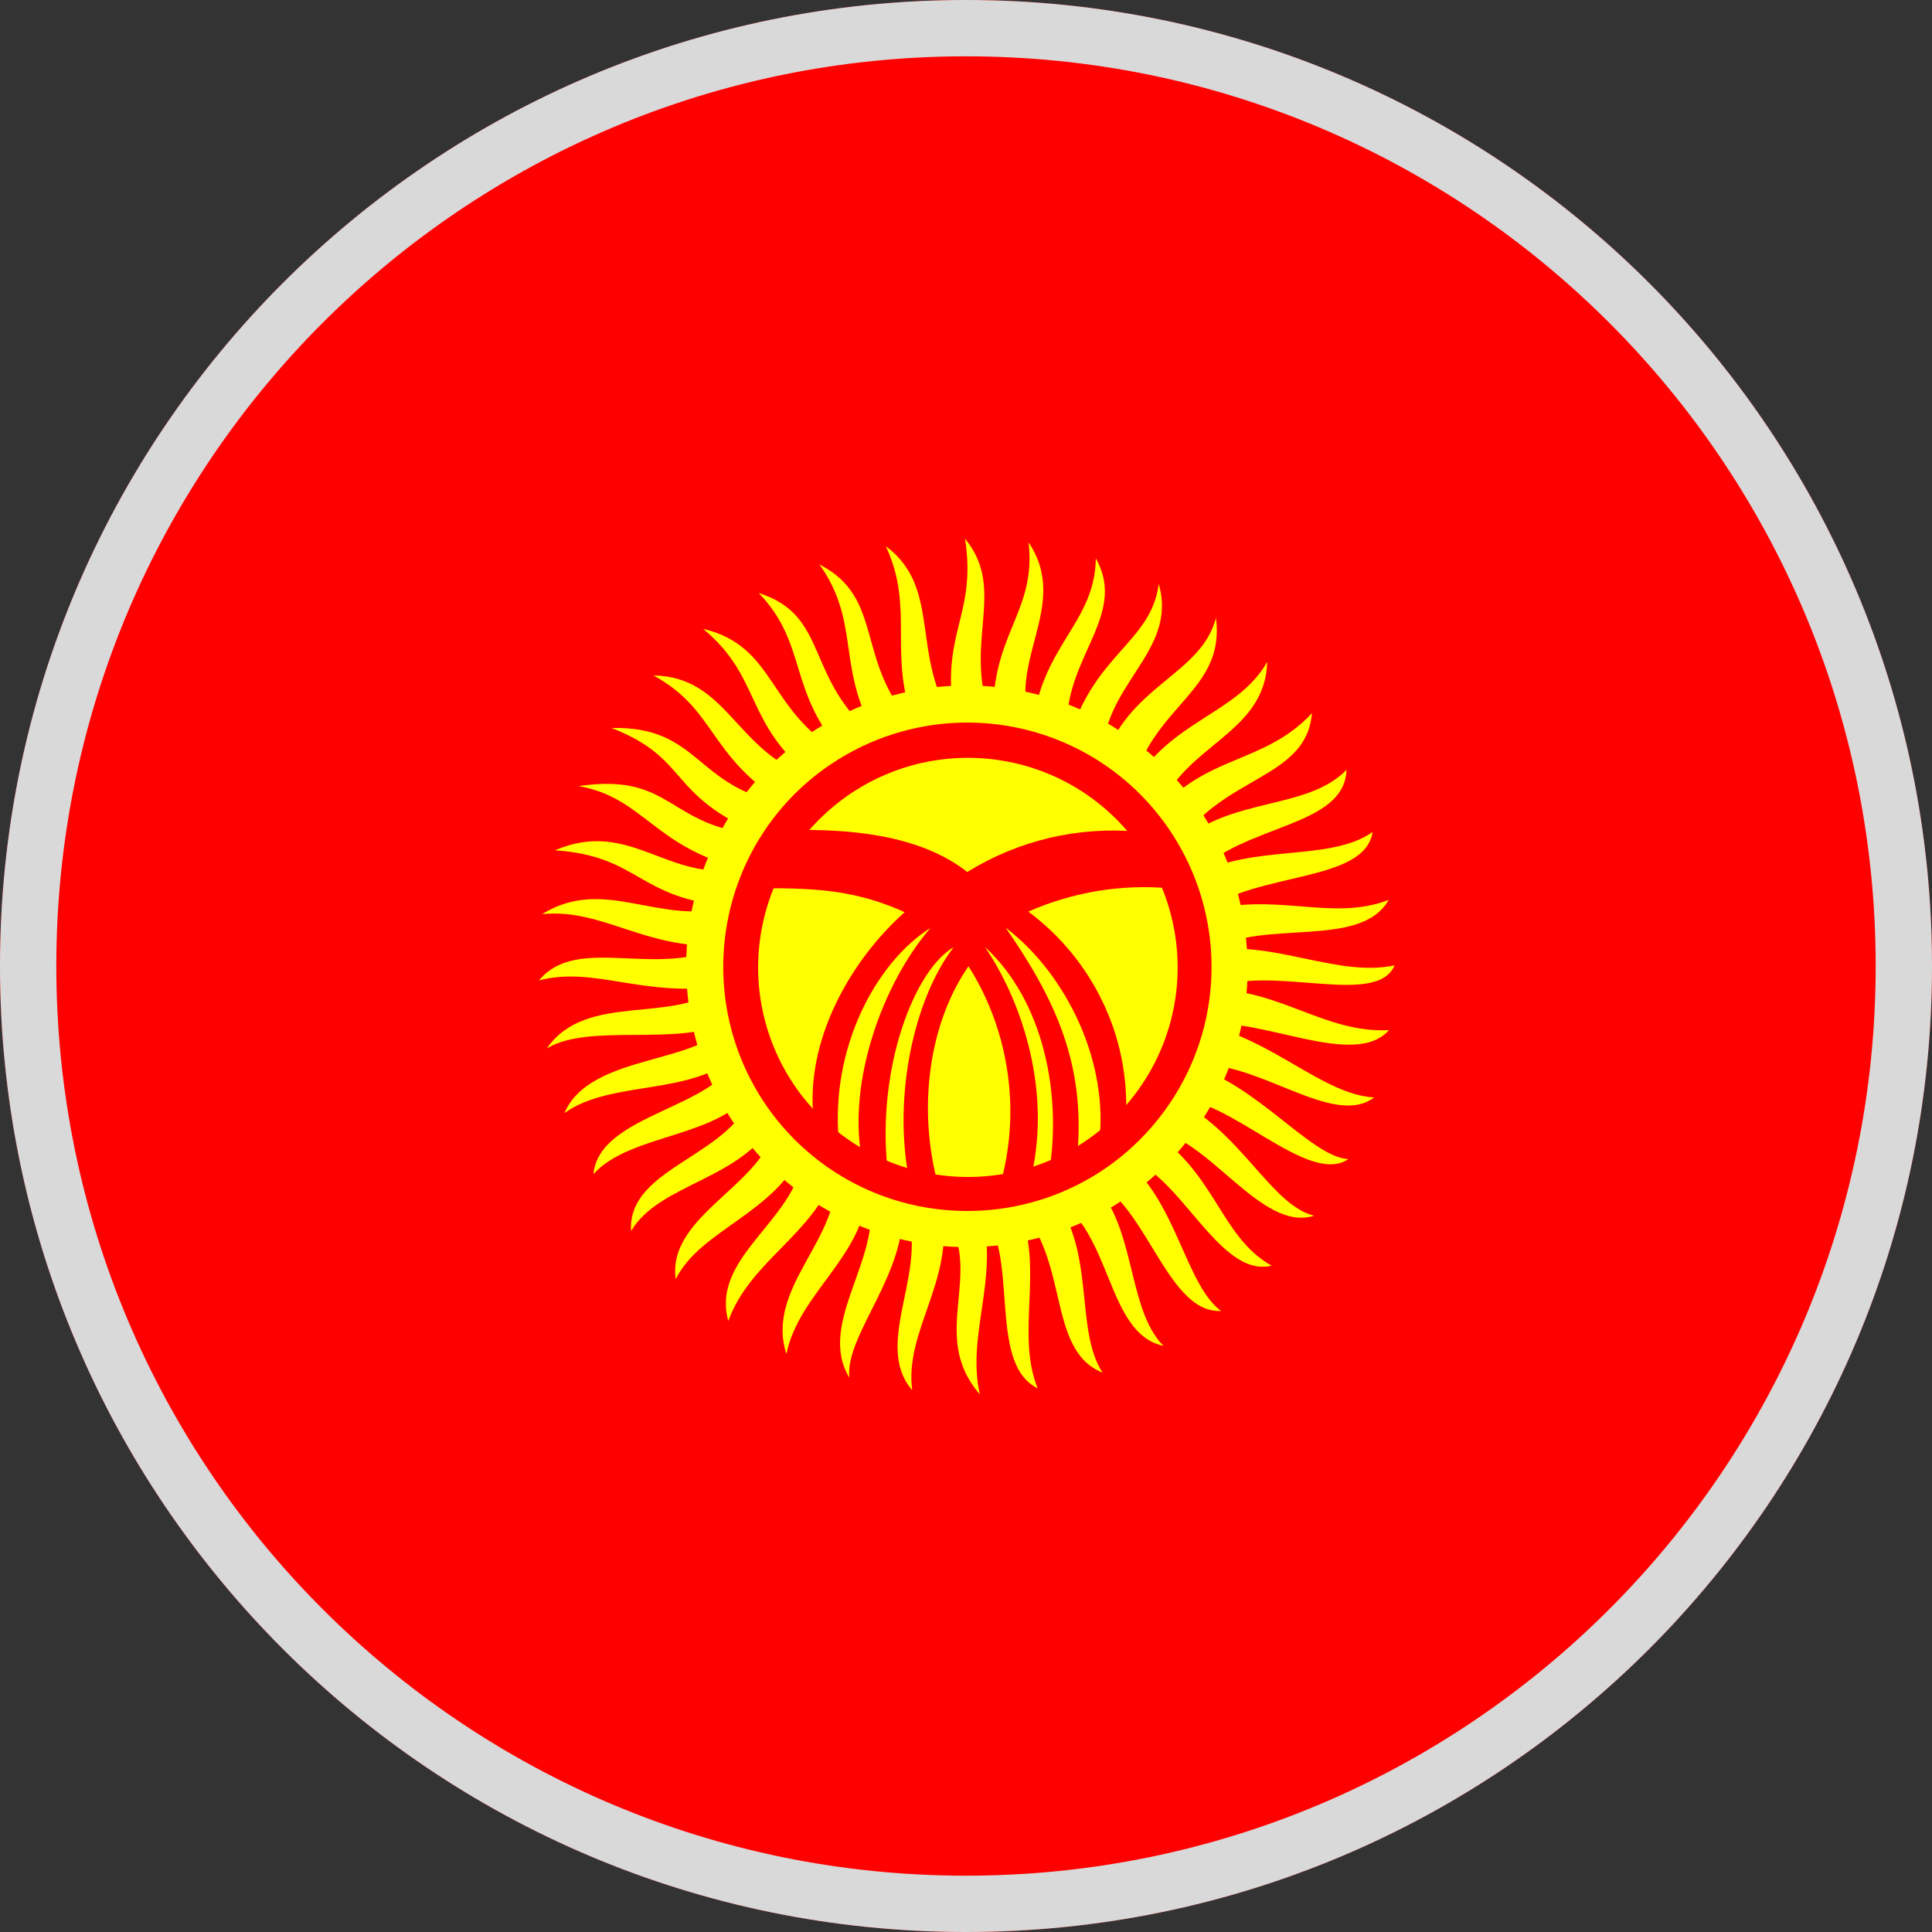
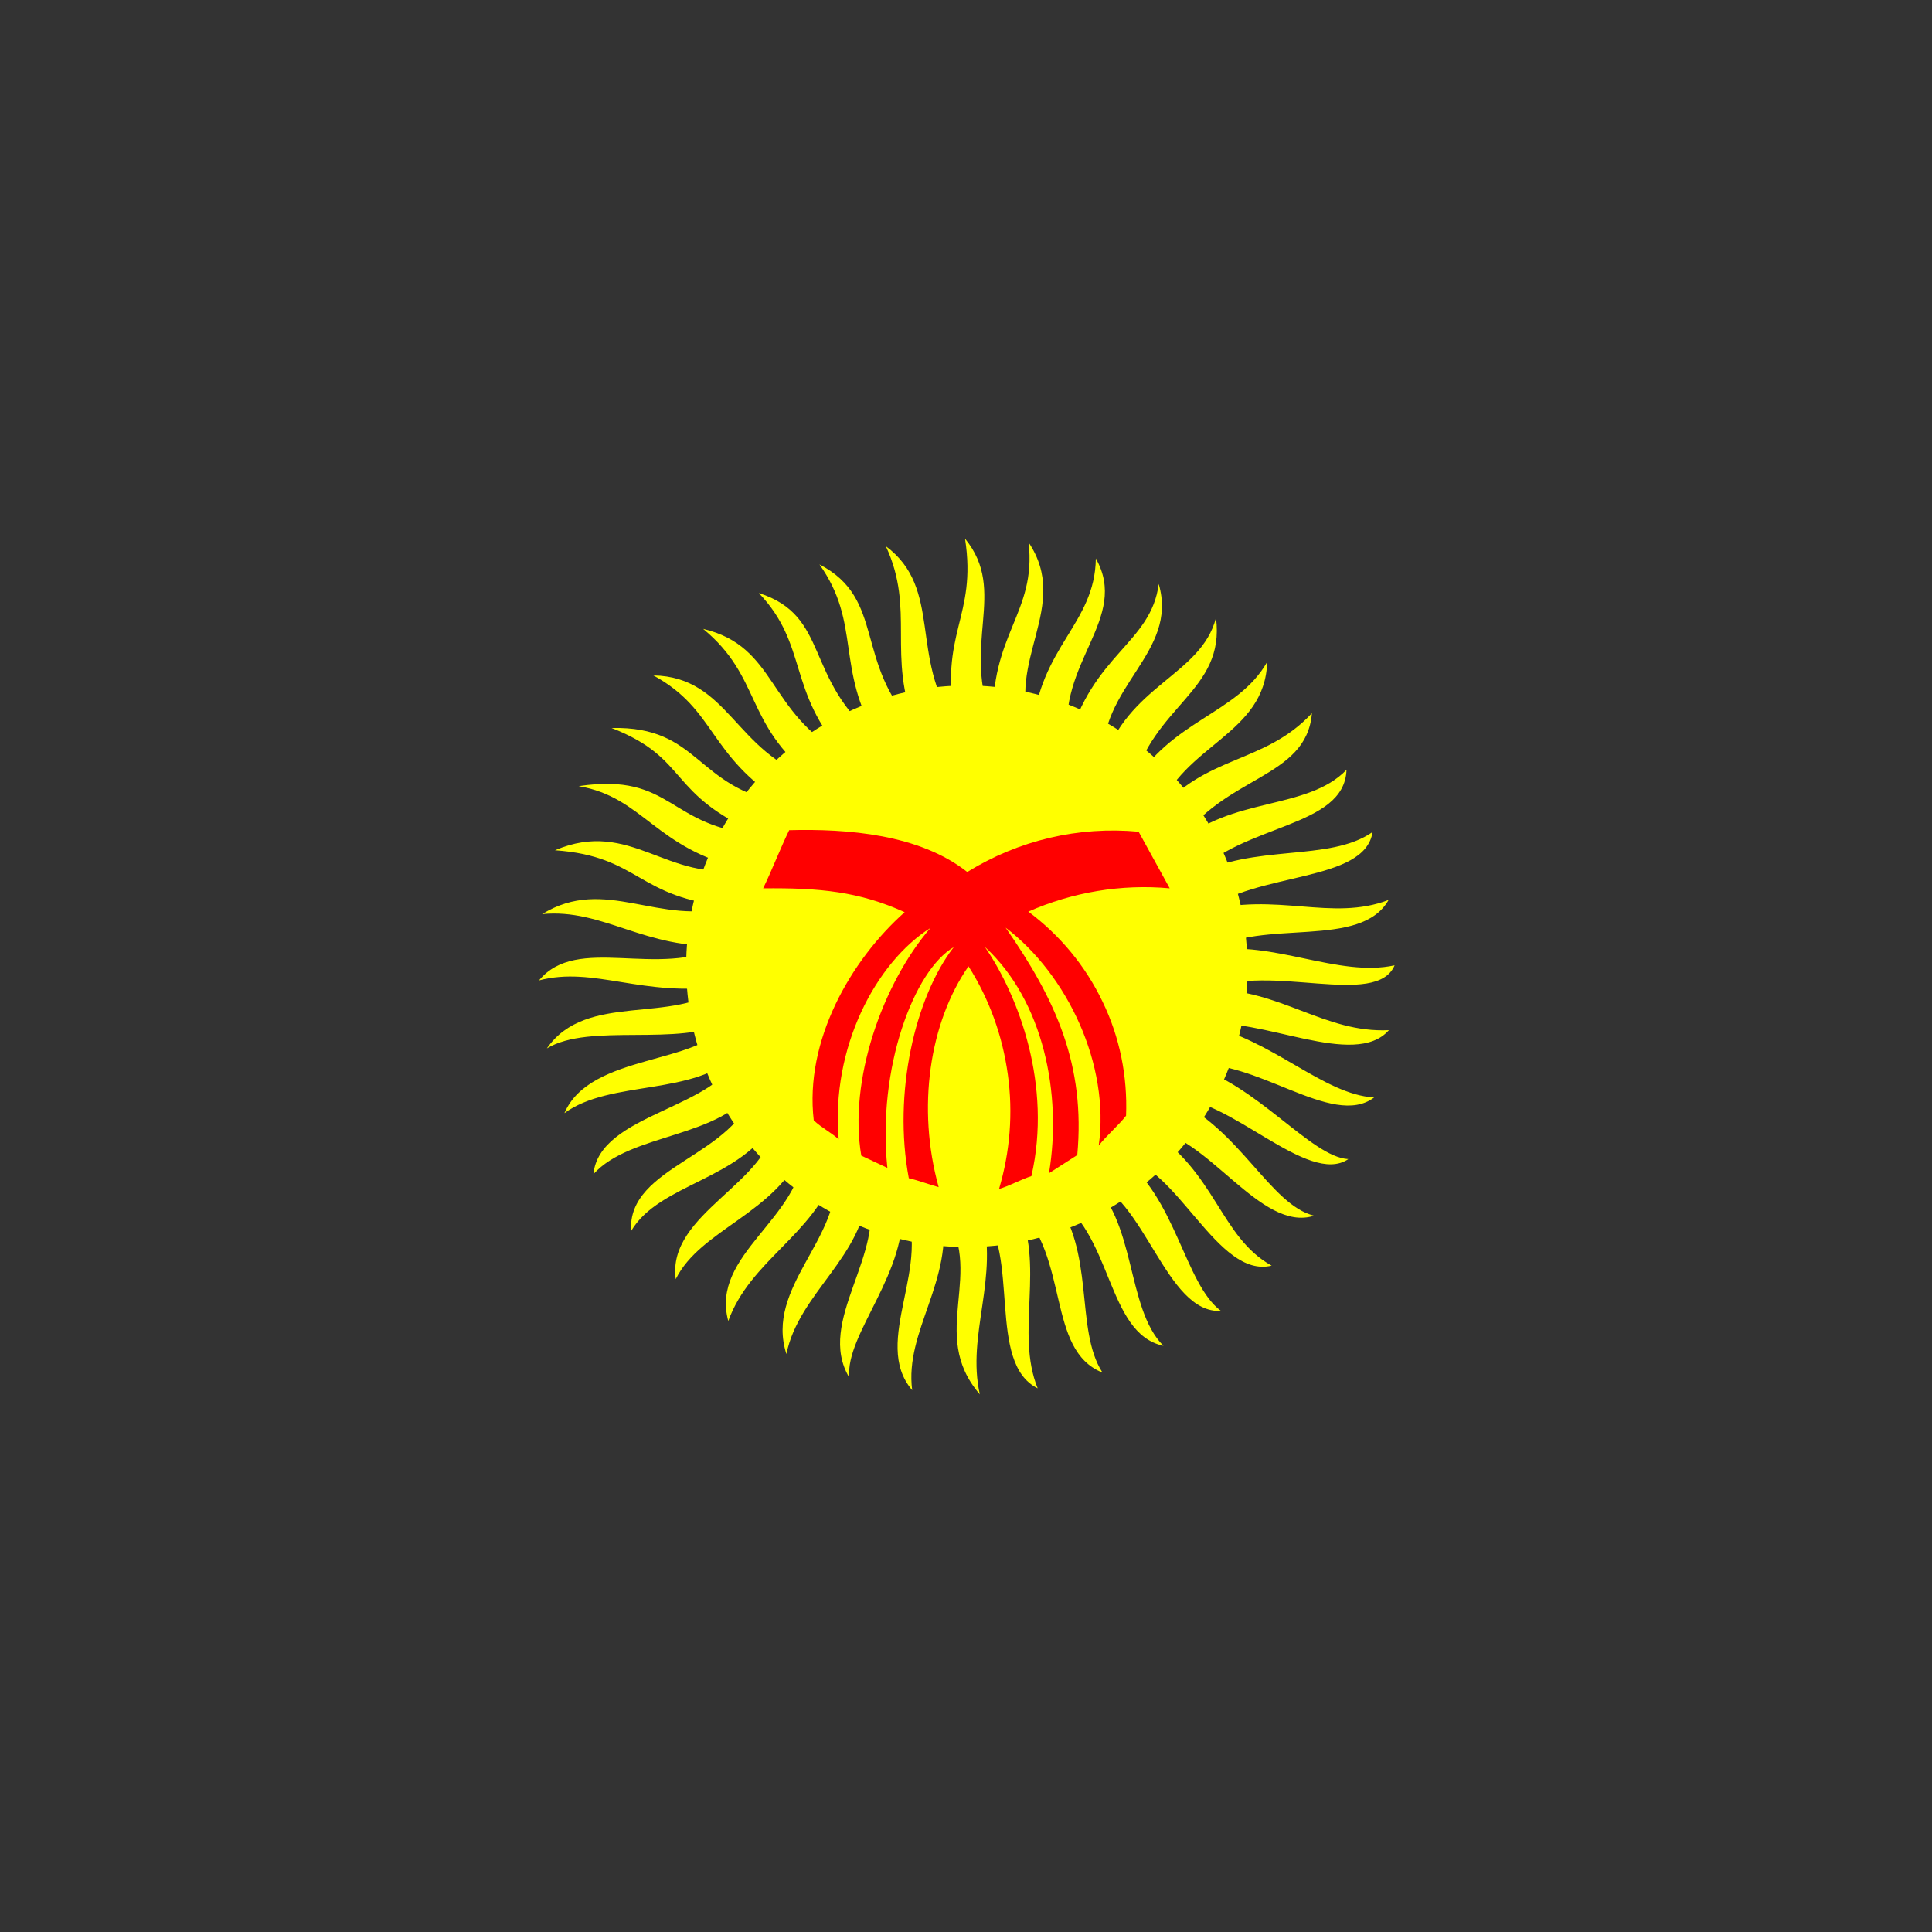
<svg xmlns="http://www.w3.org/2000/svg" width="20" height="20" viewBox="0 0 20 20" fill="none">
  <rect x="0" y="0" width="20" height="20" fill="#333333" stroke="none" />
  <g clip-path="url(#clip0_2460_7898)">
-     <path fill-rule="evenodd" clip-rule="evenodd" d="M10 20C15.523 20 20 15.523 20 10C20 4.477 15.523 0 10 0C4.477 0 0 4.477 0 10C0 15.523 4.477 20 10 20Z" fill="#FF0000" />
    <path fill-rule="evenodd" clip-rule="evenodd" d="M5.579 10.15C5.977 9.665 6.807 10.137 7.484 9.788C6.68 9.834 6.243 9.401 5.612 9.463C6.266 9.059 6.826 9.596 7.559 9.382C6.589 9.3 6.631 8.864 5.745 8.802C6.53 8.467 6.917 9.147 7.689 8.991C6.781 8.786 6.663 8.252 5.99 8.138C6.973 7.992 6.908 8.571 7.871 8.639C6.895 8.223 7.148 7.855 6.331 7.536C7.249 7.516 7.188 8.151 8.118 8.317C7.321 7.812 7.419 7.35 6.764 6.992C7.542 7.005 7.614 7.799 8.408 8.047C7.702 7.487 7.887 7.012 7.279 6.51C8.05 6.693 7.936 7.38 8.743 7.816C8.145 7.155 8.372 6.68 7.855 6.139C8.6 6.377 8.314 7.028 9.085 7.65C8.646 6.921 8.919 6.455 8.483 5.843C9.173 6.198 8.838 6.865 9.479 7.526C9.176 6.781 9.479 6.318 9.17 5.654C9.762 6.094 9.411 6.807 9.889 7.487C9.714 6.549 10.117 6.396 9.99 5.576C10.44 6.126 9.938 6.676 10.283 7.49C10.241 6.566 10.732 6.351 10.648 5.615C11.091 6.276 10.397 6.852 10.687 7.562C10.762 6.689 11.335 6.462 11.344 5.781C11.696 6.406 10.934 6.855 11.058 7.686C11.305 6.771 11.917 6.66 11.995 6.045C12.204 6.764 11.367 7.1 11.416 7.904C11.667 7.09 12.432 6.995 12.588 6.396C12.685 7.158 11.934 7.295 11.719 8.141C12.116 7.451 12.809 7.396 13.118 6.852C13.096 7.607 12.246 7.705 11.986 8.411C12.474 7.812 13.089 7.913 13.581 7.383C13.525 8.066 12.663 8.027 12.204 8.734C12.731 8.245 13.532 8.392 13.939 7.969C13.919 8.574 12.858 8.525 12.357 9.069C12.972 8.727 13.757 8.929 14.209 8.613C14.128 9.141 13.008 9.02 12.471 9.434C13.21 9.229 13.783 9.544 14.375 9.316C14.085 9.831 13.07 9.505 12.529 9.84C13.174 9.73 13.854 10.12 14.437 9.993C14.248 10.44 13.132 9.964 12.533 10.244C13.249 10.238 13.714 10.697 14.378 10.664C14.02 11.071 13.04 10.514 12.467 10.609C13.167 10.755 13.698 11.331 14.225 11.361C13.789 11.69 12.982 10.934 12.321 11.029C13.001 11.211 13.571 11.979 13.958 11.999C13.538 12.285 12.712 11.338 12.145 11.374C12.835 11.683 13.148 12.474 13.604 12.585C13.044 12.764 12.493 11.729 11.891 11.69C12.588 12.129 12.627 12.803 13.164 13.102C12.598 13.239 12.197 12.07 11.602 11.973C12.175 12.389 12.262 13.291 12.64 13.571C12.064 13.6 11.855 12.38 11.266 12.204C11.771 12.624 11.65 13.538 12.044 13.932C11.445 13.805 11.523 12.741 10.898 12.383C11.348 12.949 11.12 13.757 11.413 14.209C10.827 13.975 11.081 13.021 10.527 12.48C10.827 13.086 10.505 13.789 10.742 14.372C10.212 14.111 10.566 12.982 10.159 12.536C10.348 13.232 10.003 13.809 10.143 14.434C9.596 13.802 10.225 13.167 9.753 12.526C9.876 13.262 9.362 13.776 9.443 14.391C9.01 13.887 9.678 13.083 9.339 12.445C9.411 13.171 8.747 13.805 8.792 14.261C8.441 13.675 9.183 12.985 8.981 12.321C8.942 13.011 8.268 13.385 8.141 14.017C7.917 13.324 8.717 12.822 8.646 12.139C8.418 12.787 7.767 13.047 7.539 13.675C7.35 12.982 8.301 12.617 8.324 11.891C8.031 12.568 7.253 12.721 6.995 13.242C6.901 12.555 7.985 12.246 8.027 11.595C7.676 12.22 6.826 12.246 6.533 12.744C6.491 12.06 7.633 11.976 7.812 11.257C7.464 11.79 6.533 11.722 6.143 12.155C6.204 11.52 7.445 11.481 7.643 10.908C7.181 11.354 6.325 11.172 5.843 11.523C6.11 10.895 7.275 11.029 7.536 10.576C7.021 10.843 6.11 10.583 5.661 10.853C6.071 10.26 6.973 10.615 7.487 10.208C6.654 10.329 6.152 9.997 5.576 10.15H5.579Z" fill="#FFFF00" />
    <path fill-rule="evenodd" clip-rule="evenodd" d="M12.917 10.003C12.917 10.775 12.611 11.514 12.067 12.061C11.52 12.604 10.781 12.91 10.01 12.91C9.238 12.91 8.499 12.604 7.952 12.061C7.409 11.514 7.103 10.775 7.103 10.003C7.103 9.232 7.409 8.493 7.952 7.949C8.499 7.402 9.238 7.096 10.007 7.096C10.778 7.096 11.517 7.402 12.064 7.949C12.607 8.493 12.913 9.232 12.913 10.003H12.917Z" fill="#FFFF00" />
-     <path fill-rule="evenodd" clip-rule="evenodd" d="M12.542 10.01C12.542 10.68 12.275 11.322 11.8 11.797C11.328 12.272 10.684 12.536 10.013 12.536C9.342 12.536 8.701 12.272 8.226 11.797C7.751 11.322 7.487 10.68 7.487 10.01C7.487 9.339 7.751 8.695 8.226 8.219C8.701 7.747 9.342 7.48 10.013 7.48C10.684 7.48 11.328 7.747 11.8 8.219C12.275 8.695 12.542 9.339 12.542 10.01Z" fill="#FF0000" />
-     <path fill-rule="evenodd" clip-rule="evenodd" d="M12.191 10.016C12.191 10.589 11.963 11.143 11.556 11.549C11.149 11.956 10.596 12.184 10.02 12.184C9.443 12.184 8.893 11.956 8.483 11.549C8.076 11.143 7.848 10.589 7.848 10.016C7.848 9.44 8.076 8.887 8.483 8.48C8.893 8.073 9.443 7.845 10.02 7.845C10.596 7.845 11.149 8.073 11.556 8.48C11.963 8.887 12.191 9.44 12.191 10.016Z" fill="#FFFF00" />
    <path fill-rule="evenodd" clip-rule="evenodd" d="M8.171 8.594C8.773 8.578 9.518 8.636 10.013 9.027C10.544 8.698 11.165 8.552 11.787 8.61L12.109 9.196C11.608 9.15 11.104 9.235 10.645 9.437C10.973 9.681 11.237 10 11.413 10.368C11.592 10.736 11.673 11.143 11.657 11.55C11.579 11.65 11.452 11.758 11.374 11.859C11.491 11.022 11.051 10.091 10.41 9.603C10.931 10.352 11.237 11.025 11.152 11.957L10.859 12.145C10.996 11.325 10.801 10.358 10.195 9.802C10.547 10.313 10.892 11.237 10.677 12.175C10.583 12.204 10.436 12.282 10.342 12.308C10.456 11.924 10.488 11.52 10.433 11.123C10.378 10.723 10.241 10.342 10.026 10.003C9.622 10.583 9.489 11.468 9.717 12.289C9.606 12.259 9.521 12.223 9.408 12.197C9.242 11.318 9.473 10.322 9.873 9.805C9.463 10.042 9.079 11.055 9.186 12.09L8.916 11.963C8.783 11.191 9.131 10.189 9.632 9.606C9.066 9.964 8.6 10.846 8.682 11.794C8.594 11.716 8.512 11.68 8.424 11.598C8.327 10.775 8.805 9.941 9.365 9.443C8.893 9.229 8.486 9.19 7.9 9.196C7.992 9.007 8.076 8.786 8.171 8.591V8.594Z" fill="#FF0000" />
-     <path fill-rule="evenodd" clip-rule="evenodd" d="M10 19.417C15.201 19.417 19.417 15.201 19.417 10C19.417 4.799 15.201 0.583 10 0.583C4.799 0.583 0.583 4.799 0.583 10C0.583 15.201 4.799 19.417 10 19.417ZM10 20C15.523 20 20 15.523 20 10C20 4.477 15.523 0 10 0C4.477 0 0 4.477 0 10C0 15.523 4.477 20 10 20Z" fill="#D9D9D9" />
  </g>
  <defs>
    <clipPath id="clip0_2460_7898">
      <rect width="20" height="20" fill="white" />
    </clipPath>
  </defs>
</svg>